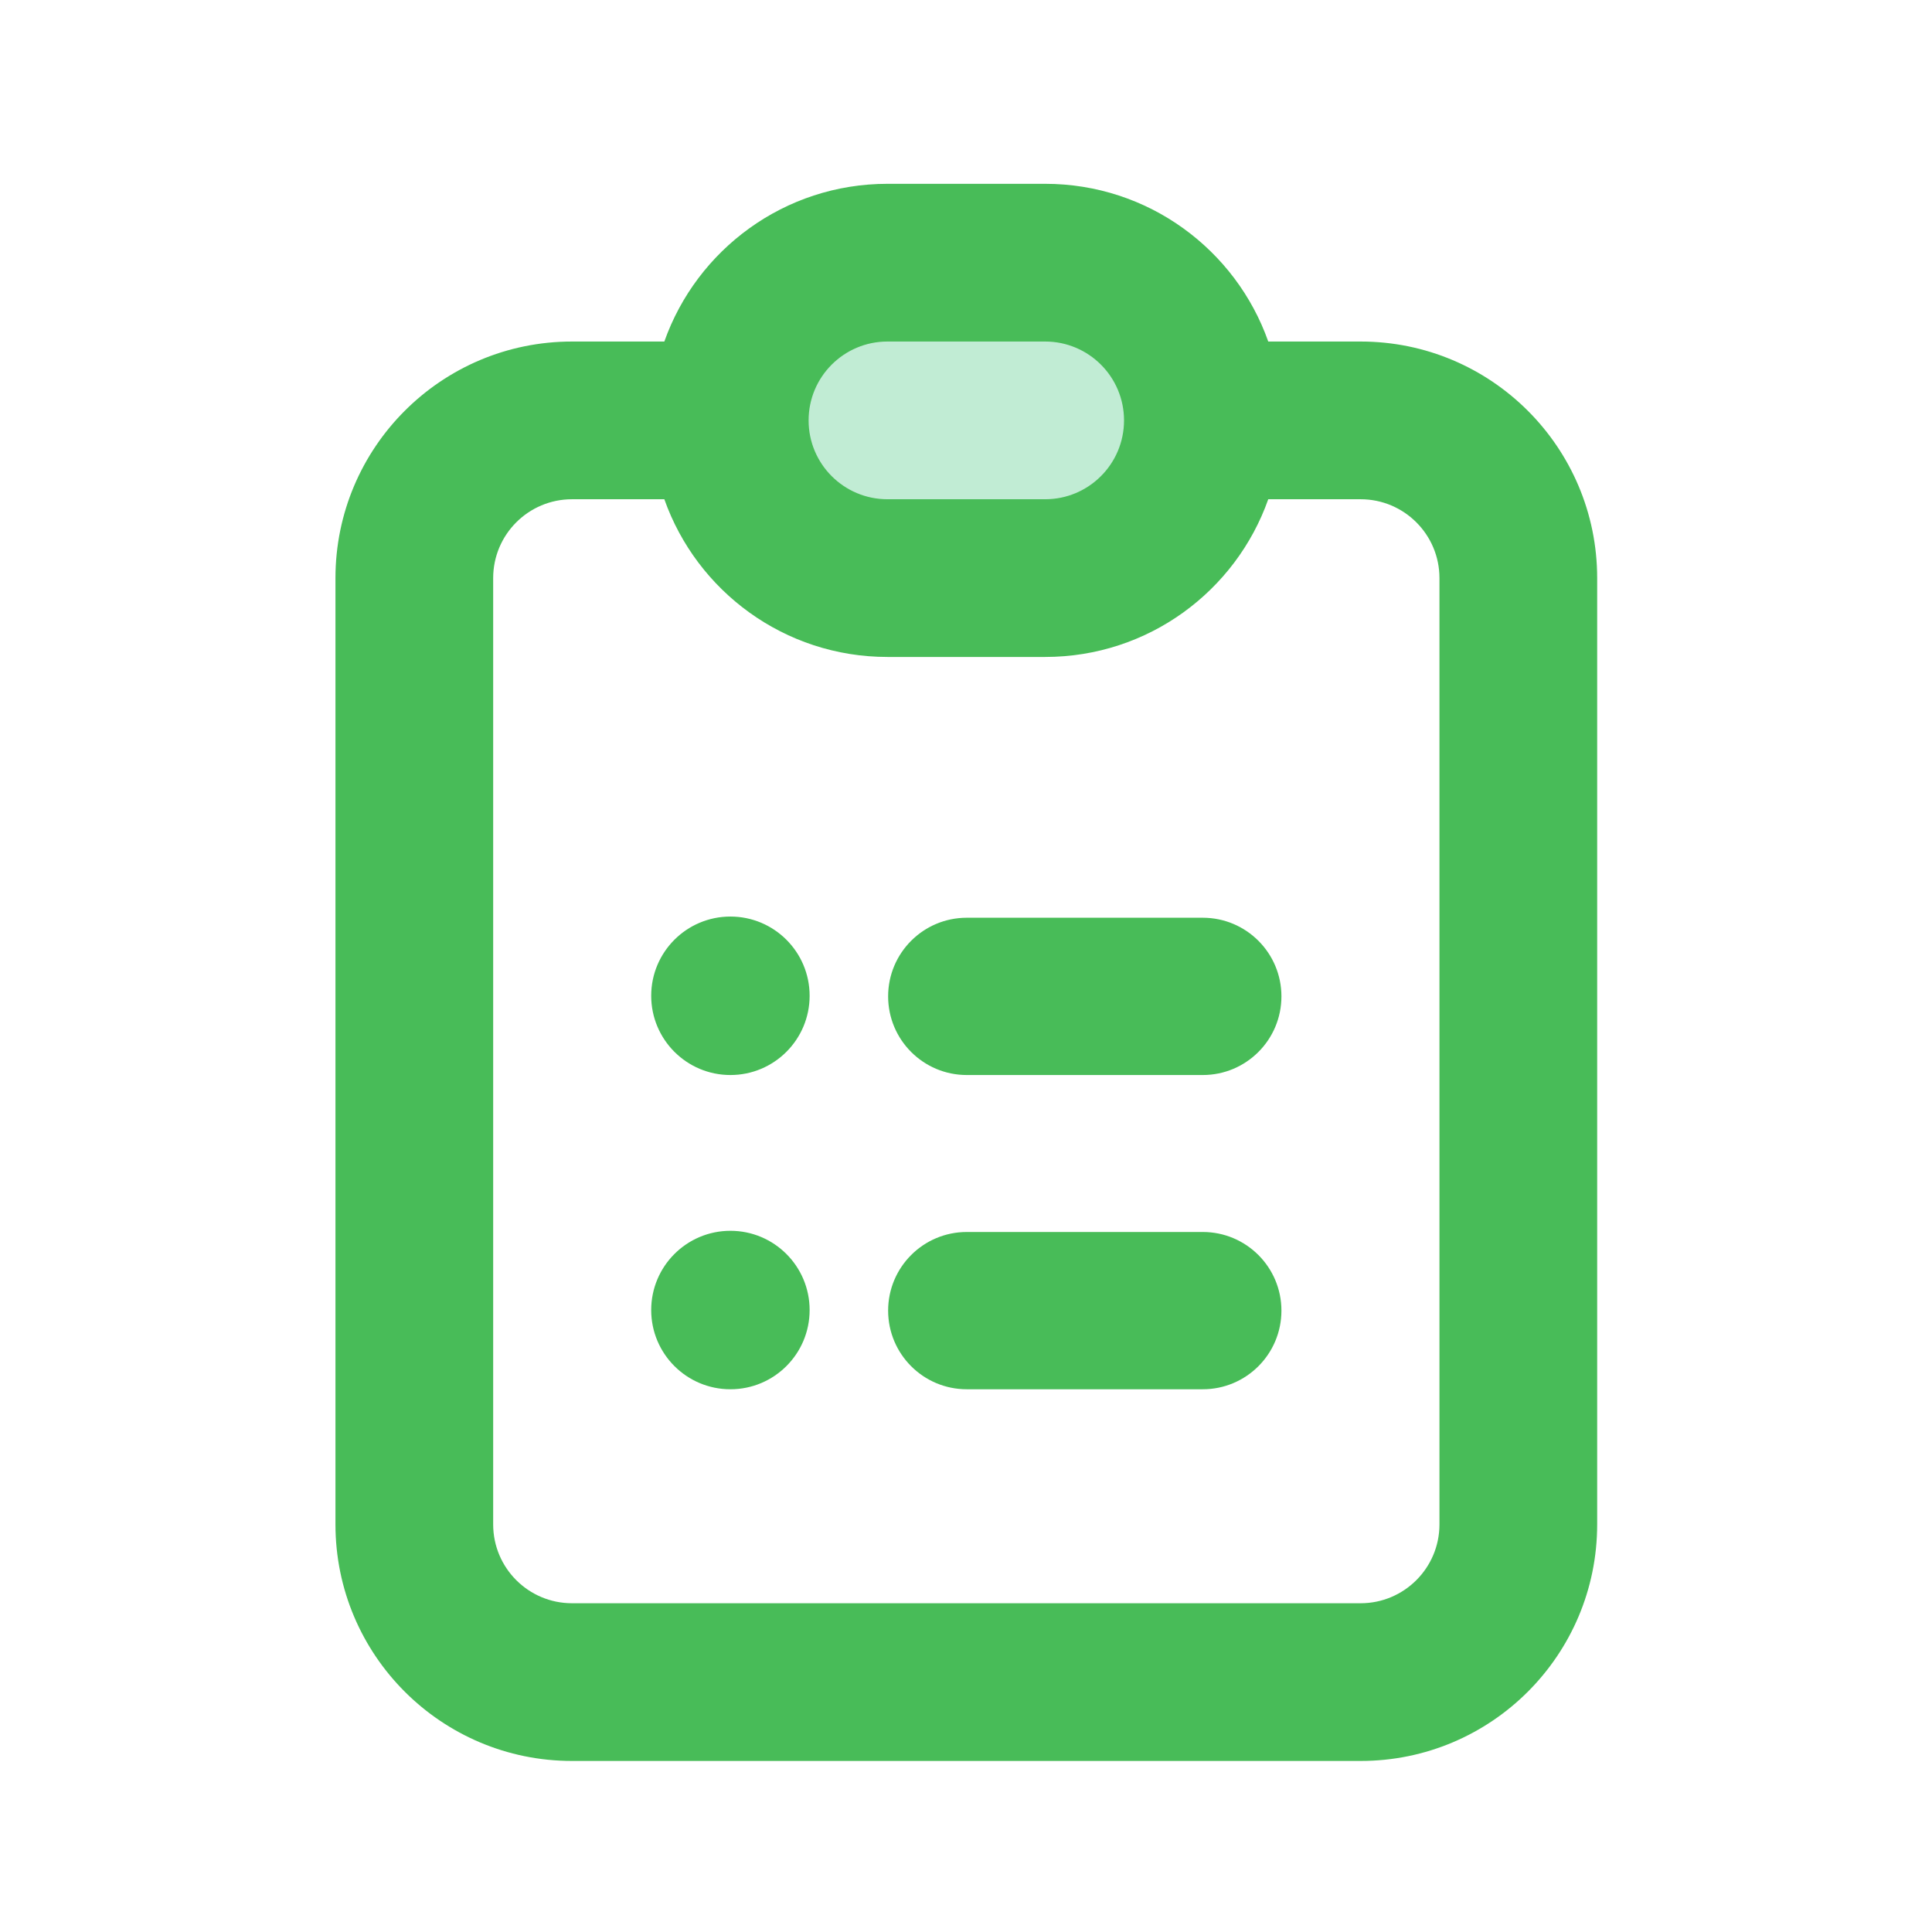
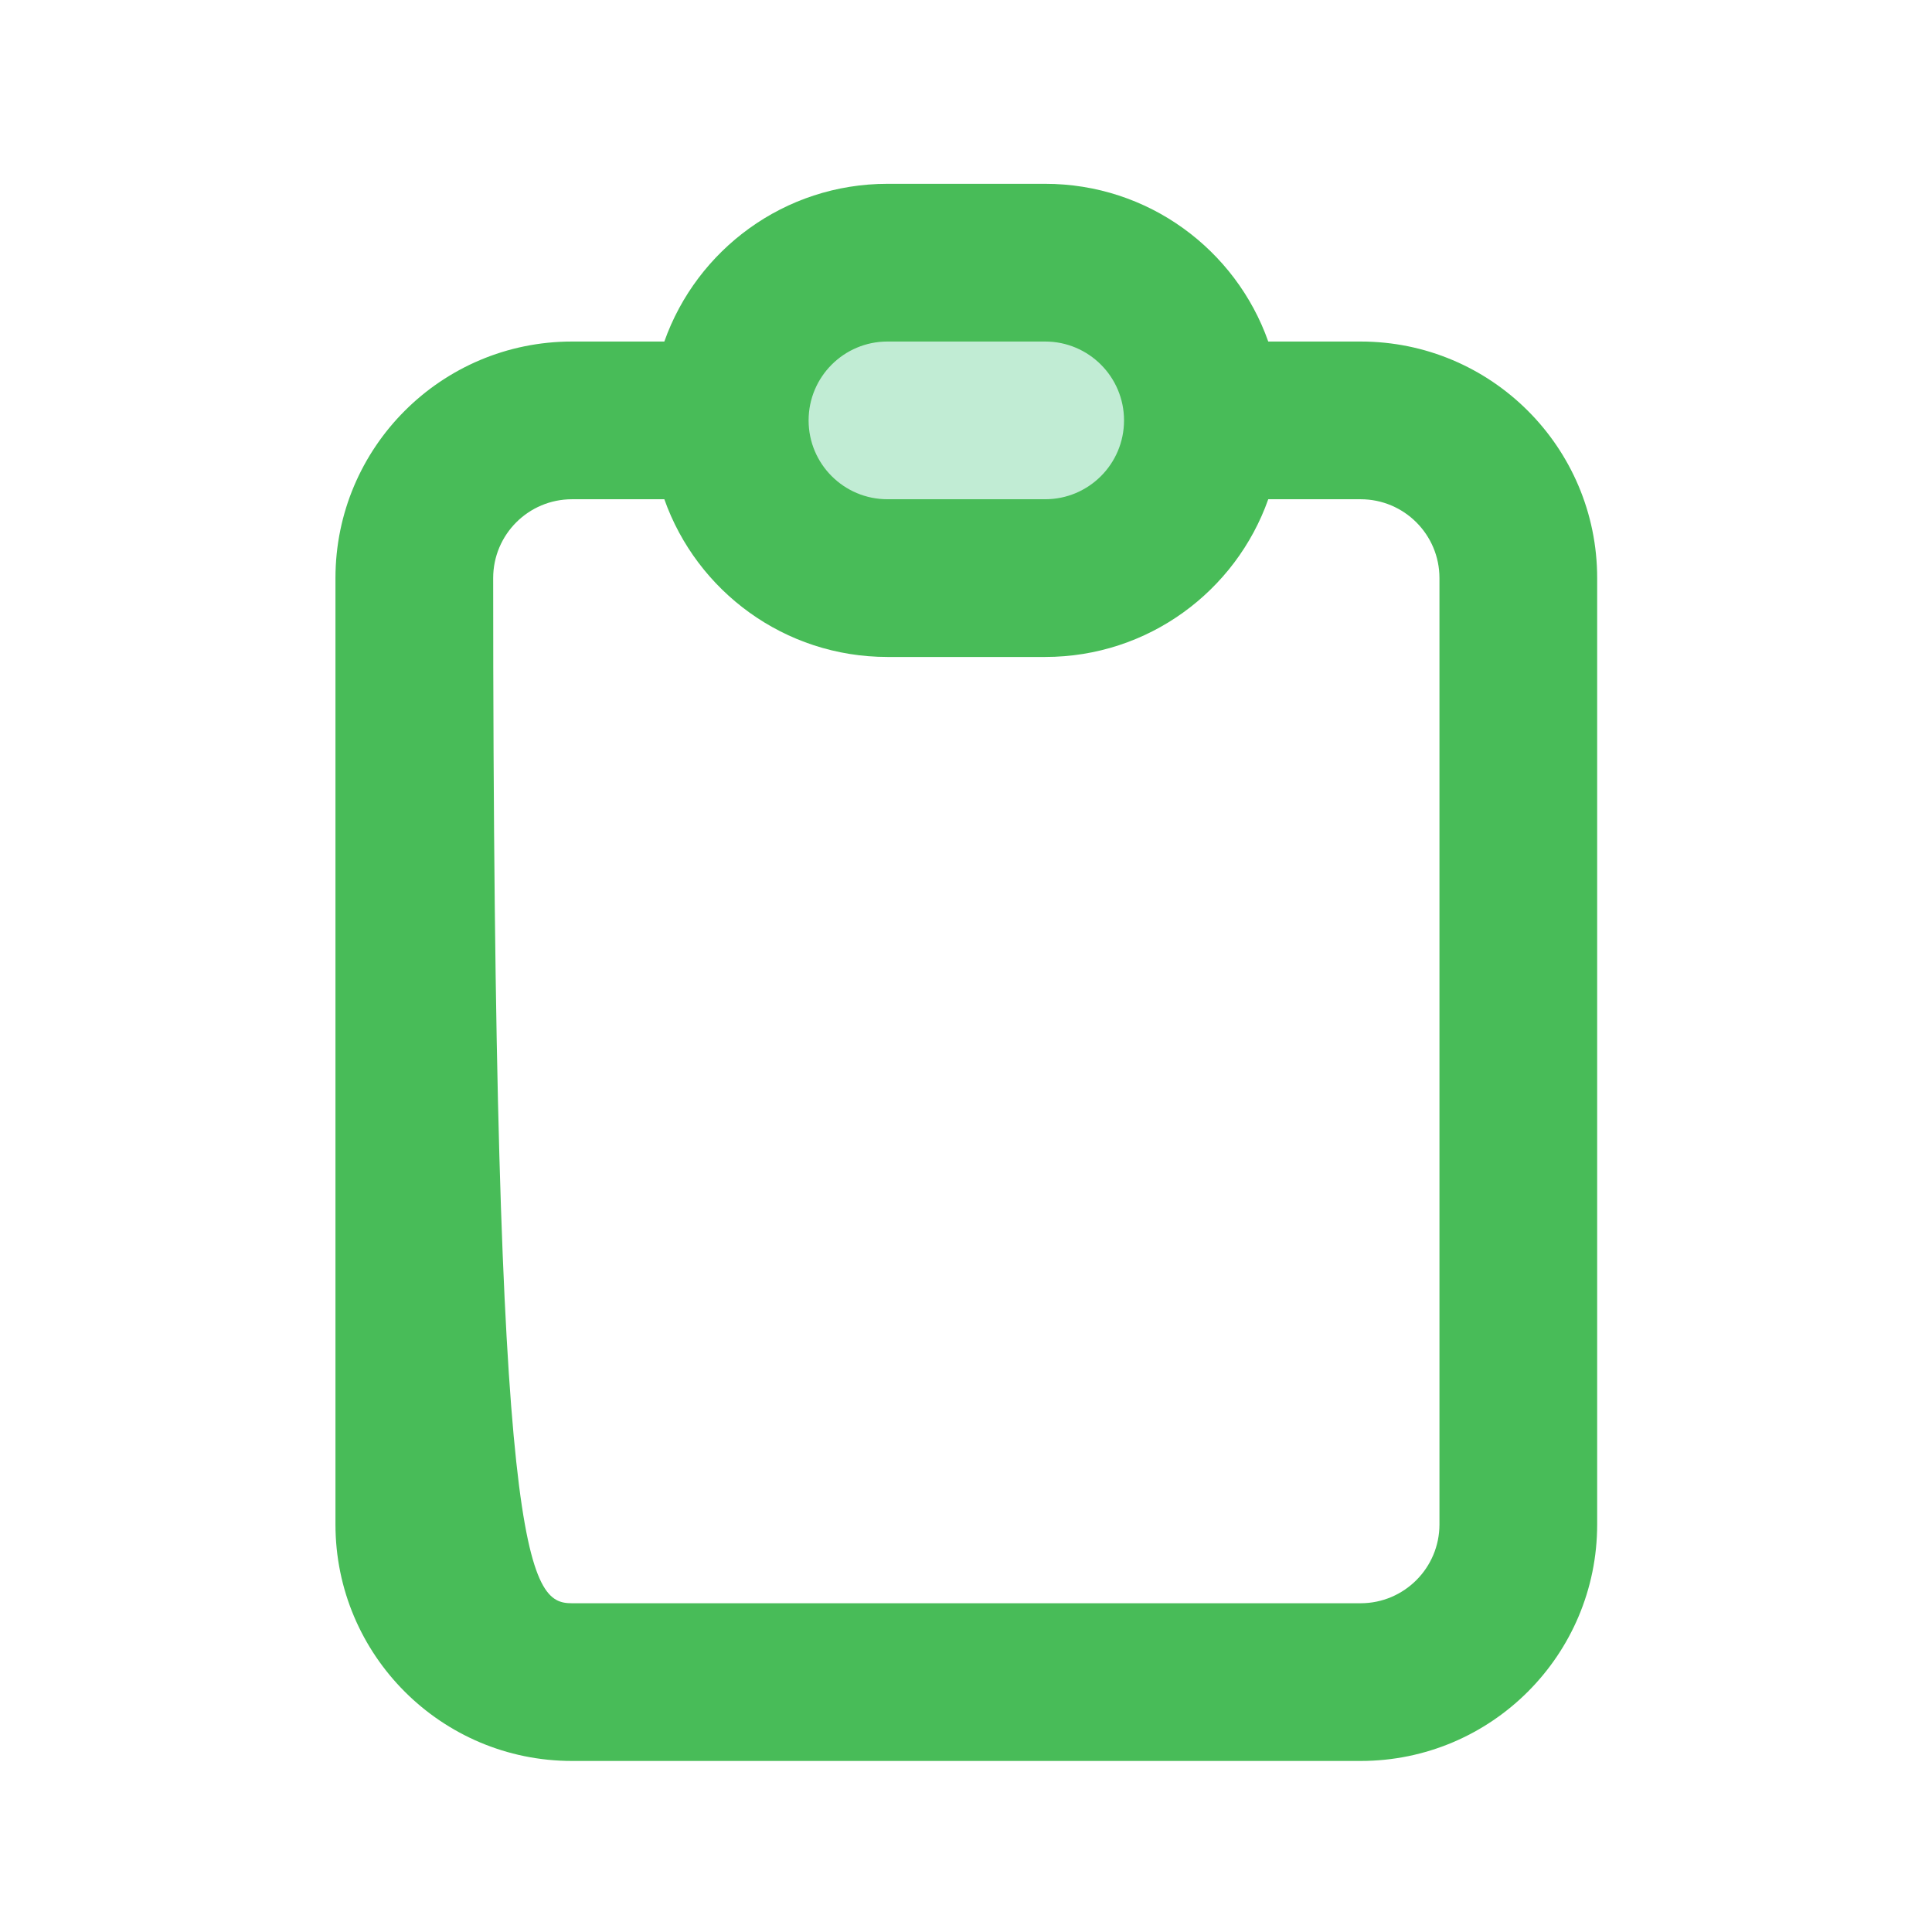
<svg xmlns="http://www.w3.org/2000/svg" width="49" height="49" viewBox="0 0 49 49" fill="none">
  <rect x="19.053" y="8.29" width="10.899" height="6.694" rx="3.347" fill="#C1ECD4" />
-   <path fill-rule="evenodd" clip-rule="evenodd" d="M16.849 8.662C17.673 6.332 19.895 4.662 22.508 4.662H26.508C29.12 4.662 31.343 6.332 32.166 8.662H34.508C37.822 8.662 40.508 11.348 40.508 14.662V38.662C40.508 41.976 37.822 44.662 34.508 44.662H14.508C11.194 44.662 8.508 41.976 8.508 38.662V14.662C8.508 11.348 11.194 8.662 14.508 8.662H16.849ZM16.849 12.662H14.508C13.403 12.662 12.508 13.557 12.508 14.662V38.662C12.508 39.767 13.403 40.662 14.508 40.662H34.508C35.612 40.662 36.508 39.767 36.508 38.662V14.662C36.508 13.557 35.612 12.662 34.508 12.662H32.166C31.343 14.992 29.12 16.662 26.508 16.662H22.508C19.895 16.662 17.673 14.992 16.849 12.662ZM22.508 8.662C21.403 8.662 20.508 9.558 20.508 10.662C20.508 11.767 21.403 12.662 22.508 12.662H26.508C27.612 12.662 28.508 11.767 28.508 10.662C28.508 9.558 27.612 8.662 26.508 8.662H22.508Z" fill="#48BC58" />
-   <path fill-rule="evenodd" clip-rule="evenodd" d="M18.525 27.265C19.635 27.265 20.534 26.365 20.534 25.255C20.534 24.146 19.635 23.246 18.525 23.246C17.415 23.246 16.516 24.146 16.516 25.255C16.516 26.365 17.415 27.265 18.525 27.265ZM18.525 35.235C19.635 35.235 20.534 34.336 20.534 33.226C20.534 32.116 19.635 31.216 18.525 31.216C17.415 31.216 16.516 32.116 16.516 33.226C16.516 34.336 17.415 35.235 18.525 35.235ZM22.525 25.27C22.525 24.169 23.418 23.276 24.52 23.276H30.505C31.607 23.276 32.5 24.169 32.5 25.27C32.5 26.372 31.607 27.265 30.505 27.265H24.52C23.418 27.265 22.525 26.372 22.525 25.27ZM24.52 31.246C23.418 31.246 22.525 32.139 22.525 33.24C22.525 34.342 23.418 35.235 24.52 35.235H30.505C31.607 35.235 32.5 34.342 32.5 33.24C32.5 32.139 31.607 31.246 30.505 31.246H24.52Z" fill="#48BC58" />
+   <path fill-rule="evenodd" clip-rule="evenodd" d="M16.849 8.662C17.673 6.332 19.895 4.662 22.508 4.662H26.508C29.12 4.662 31.343 6.332 32.166 8.662H34.508C37.822 8.662 40.508 11.348 40.508 14.662V38.662C40.508 41.976 37.822 44.662 34.508 44.662H14.508C11.194 44.662 8.508 41.976 8.508 38.662V14.662C8.508 11.348 11.194 8.662 14.508 8.662H16.849ZM16.849 12.662H14.508C13.403 12.662 12.508 13.557 12.508 14.662C12.508 39.767 13.403 40.662 14.508 40.662H34.508C35.612 40.662 36.508 39.767 36.508 38.662V14.662C36.508 13.557 35.612 12.662 34.508 12.662H32.166C31.343 14.992 29.12 16.662 26.508 16.662H22.508C19.895 16.662 17.673 14.992 16.849 12.662ZM22.508 8.662C21.403 8.662 20.508 9.558 20.508 10.662C20.508 11.767 21.403 12.662 22.508 12.662H26.508C27.612 12.662 28.508 11.767 28.508 10.662C28.508 9.558 27.612 8.662 26.508 8.662H22.508Z" fill="#48BC58" />
</svg>